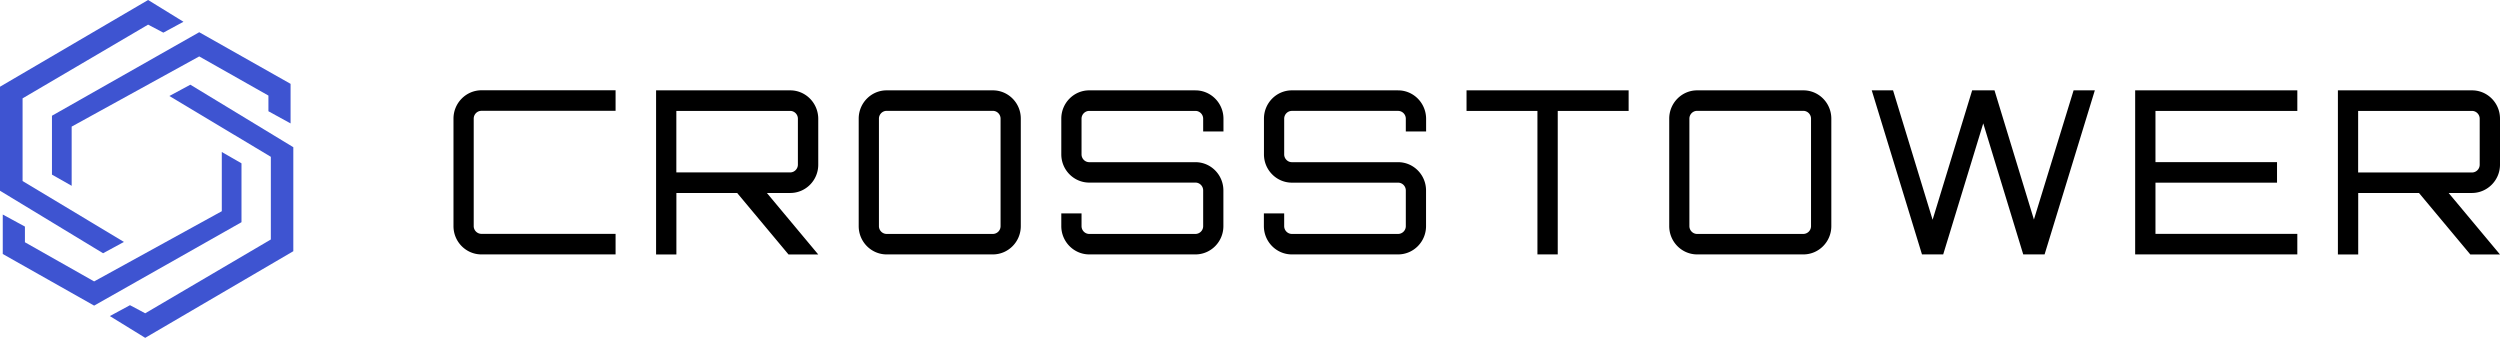
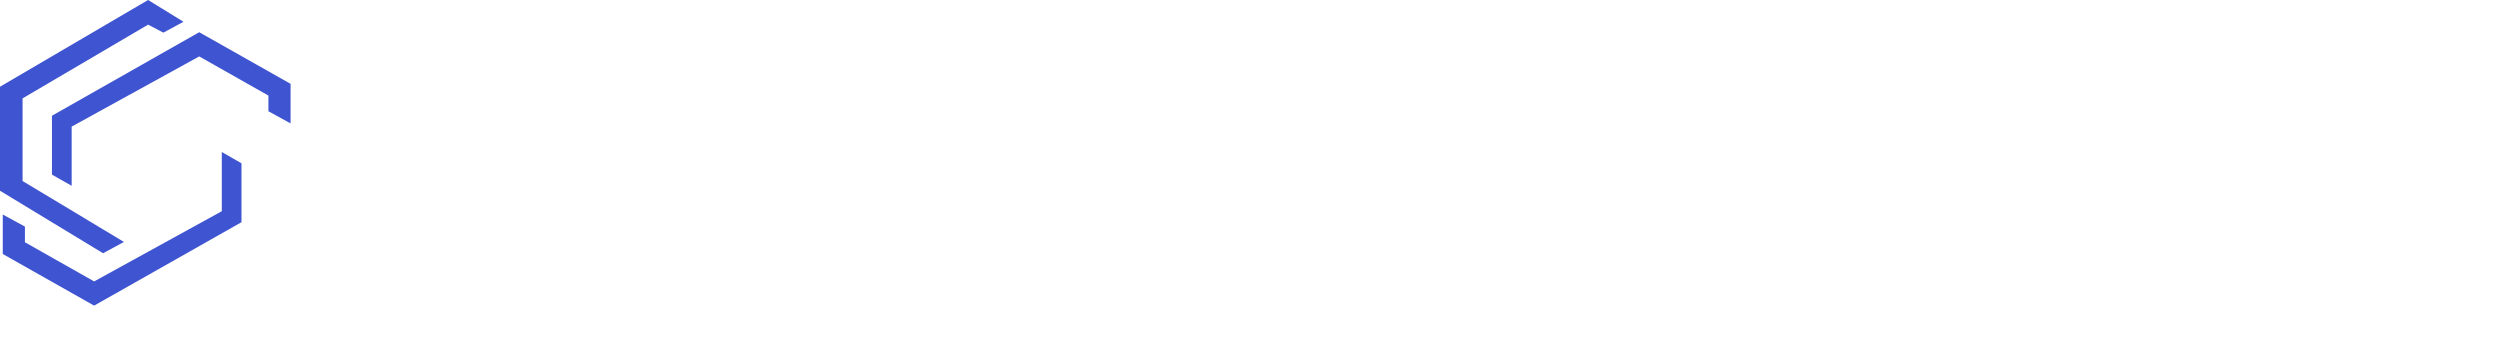
<svg xmlns="http://www.w3.org/2000/svg" width="259" height="35" viewBox="0 0 259 35" class="group">
  <g fill-rule="nonzero" fill="none">
    <g fill="currentColor">
-       <path d="M46.981 12.291v11.136c0 1.617 1.298 2.93 2.896 2.93h13.897v-2.129H49.877a.806.806 0 01-.8-.808V12.29c0-.445.36-.808.8-.808h13.897v-2.13H49.877c-1.598.008-2.896 1.321-2.896 2.938zM81.869 9.36H67.97v17.005h2.104v-6.373h6.296l5.322 6.373h3.079l-5.322-6.373h2.426c1.598 0 2.896-1.313 2.896-2.93v-4.763c-.008-1.625-1.305-2.938-2.903-2.938zm.792 7.694c0 .445-.36.809-.8.809H70.069V11.49h11.794c.44 0 .799.363.799.809v4.755zM102.86 9.36H91.857c-1.598 0-2.896 1.314-2.896 2.931v11.136c0 1.617 1.298 2.93 2.896 2.93h11.001c1.599 0 2.896-1.313 2.896-2.93V12.29c.007-1.617-1.297-2.93-2.896-2.93zm.799 14.067a.806.806 0 01-.8.809H91.858a.806.806 0 01-.8-.81V12.292c0-.445.36-.808.8-.808h11.001c.44 0 .8.363.8.808v11.136zM259 17.054v-4.763c0-1.617-1.298-2.93-2.895-2.93h-13.898v17.004h2.104v-6.373h6.296l5.321 6.373H259l-5.322-6.373h2.427c1.59-.007 2.895-1.32 2.895-2.938zm-14.697-5.564h11.794c.44 0 .8.363.8.809v4.763a.805.805 0 01-.8.808h-11.794v-6.38zM210.714 22.744L206.63 9.361h-2.315l-4.098 13.406L196.12 9.36h-2.207l5.204 16.996h2.199l4.149-13.576 4.142 13.576h2.213l5.205-16.996h-2.2zM186.83 9.36h-11.003c-1.597 0-2.895 1.314-2.895 2.931v11.136c0 1.617 1.298 2.93 2.895 2.93h11.003c1.598 0 2.895-1.313 2.895-2.93V12.29c0-1.617-1.297-2.93-2.895-2.93zm.792 14.067a.806.806 0 01-.8.809h-11.001c-.44 0-.8-.364-.8-.81V12.292c0-.445.36-.808.8-.808h11.001c.44 0 .8.363.8.808v11.136zM151.933 11.49h7.345v14.867h2.104V11.49h7.344V9.36h-16.793zM123.848 9.36h-11.002c-1.598 0-2.896 1.314-2.896 2.931v3.695c0 1.617 1.298 2.93 2.896 2.93h11.002c.44 0 .8.364.8.809v3.702a.806.806 0 01-.8.809h-11.002c-.44 0-.799-.364-.799-.81v-1.32h-2.097v1.32c0 1.618 1.306 2.931 2.896 2.931h11.002c1.598 0 2.895-1.313 2.895-2.93v-3.695c0-1.617-1.297-2.93-2.895-2.93h-11.002c-.44 0-.799-.364-.799-.809V12.3c0-.446.359-.81.8-.81h11.001c.44 0 .8.364.8.81v1.32h2.103V12.3c0-1.625-1.305-2.938-2.903-2.938zM144.842 9.36h-11.001c-1.598 0-2.895 1.314-2.895 2.931v3.695c0 .786.3 1.52.85 2.077a2.86 2.86 0 002.052.86h10.994c.44 0 .8.364.8.81v3.694a.806.806 0 01-.8.809h-11.001c-.44 0-.8-.364-.8-.81v-1.32h-2.103v1.32c0 1.618 1.298 2.931 2.895 2.931h11.01c1.598 0 2.895-1.313 2.895-2.93v-3.695c0-1.617-1.297-2.93-2.896-2.93h-11.001a.78.78 0 01-.564-.238.8.8 0 01-.235-.57v-3.695c0-.446.358-.81.799-.81h11.001c.44 0 .8.364.8.81v1.32h2.103V12.3c-.007-1.625-1.304-2.938-2.903-2.938zM221.202 17.863v8.494h16.8v-2.129h-14.696v-5.304h12.593v-2.13h-12.593V11.49h14.697V9.36h-16.8z" />
-     </g>
+       </g>
    <path fill="#3E54D1" d="M15.344 0l3.662 2.255-2.085 1.127-1.577-.83L2.339 10.19v8.564l10.501 6.31-2.162 1.172L0 19.76V8.985z" />
    <path fill="#3E54D1" d="M20.639 3.338L5.383 11.99v6.1l2.041 1.16v-6.133l13.215-7.272 7.17 4.056v1.625l2.295 1.26v-4.1z" />
-     <path fill="#3E54D1" d="M15.043 35l-3.662-2.255 2.085-1.127 1.577.84 13.016-7.648v-8.564l-10.512-6.3 2.173-1.171 10.667 6.476v10.775z" />
    <path fill="#3E54D1" d="M9.752 31.662l15.266-8.642v-6.1l-2.04-1.172v6.134L9.752 29.154l-7.17-4.056v-1.625L.286 22.225v4.089z" />
  </g>
</svg>